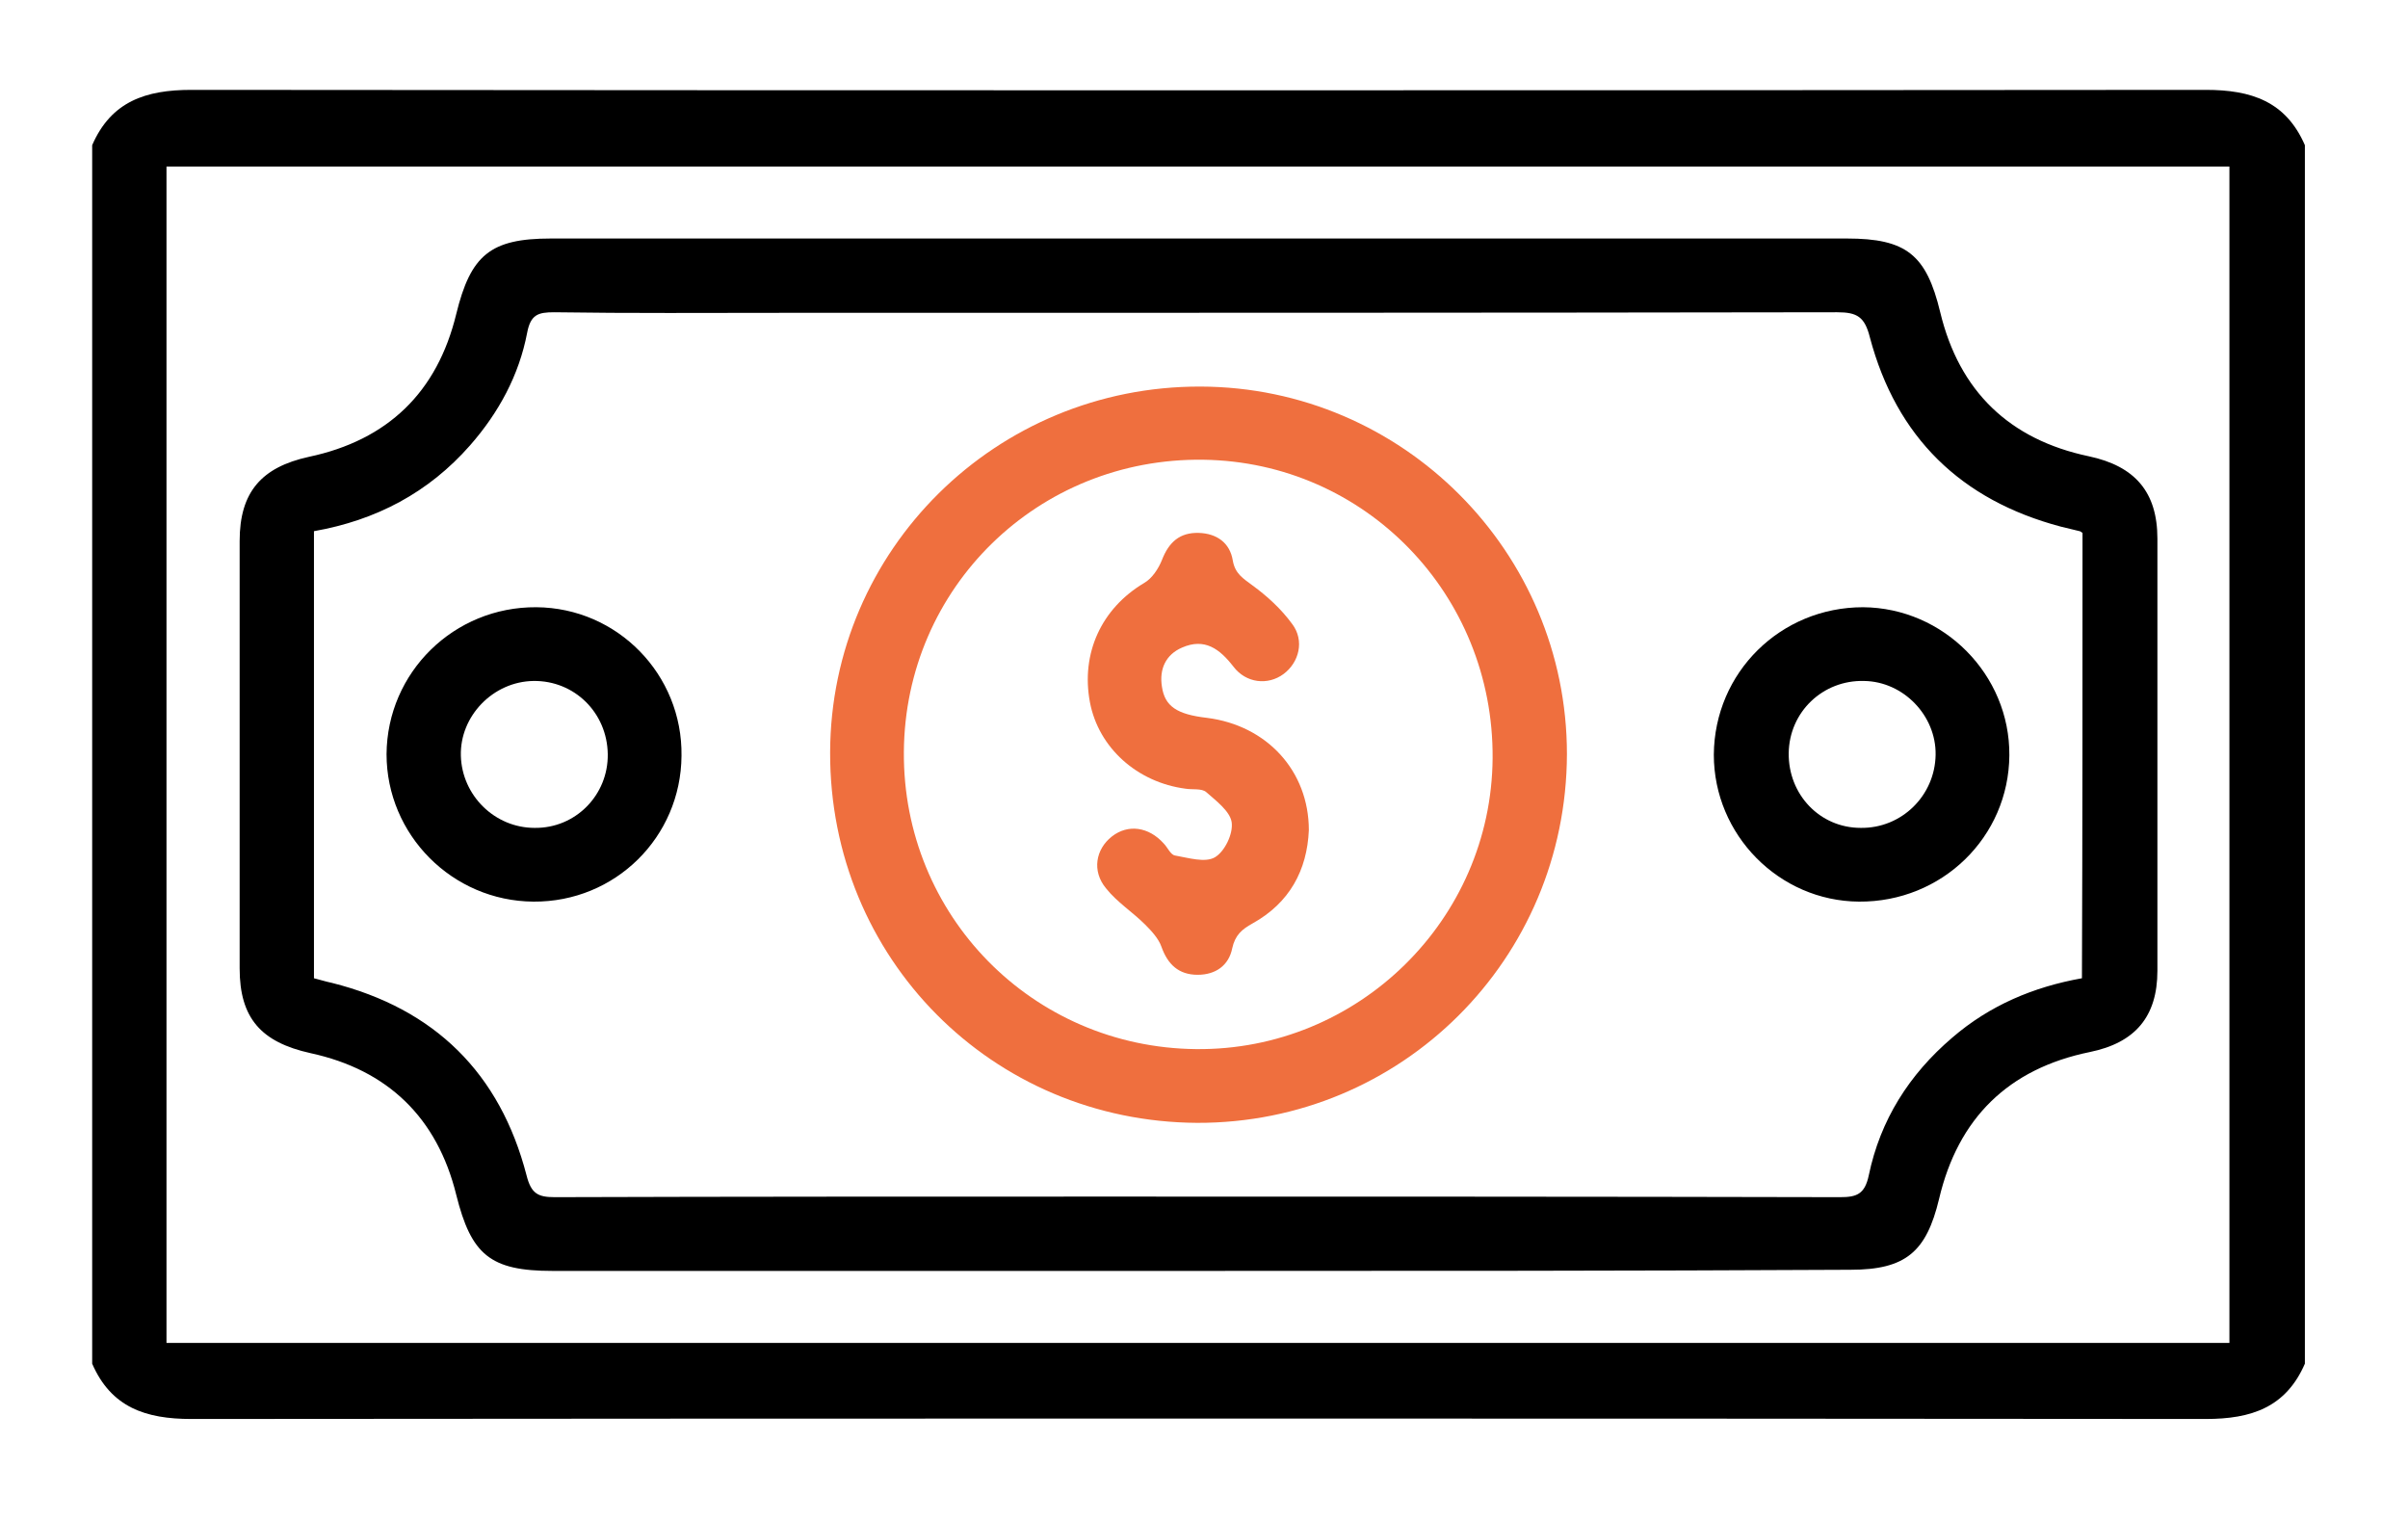
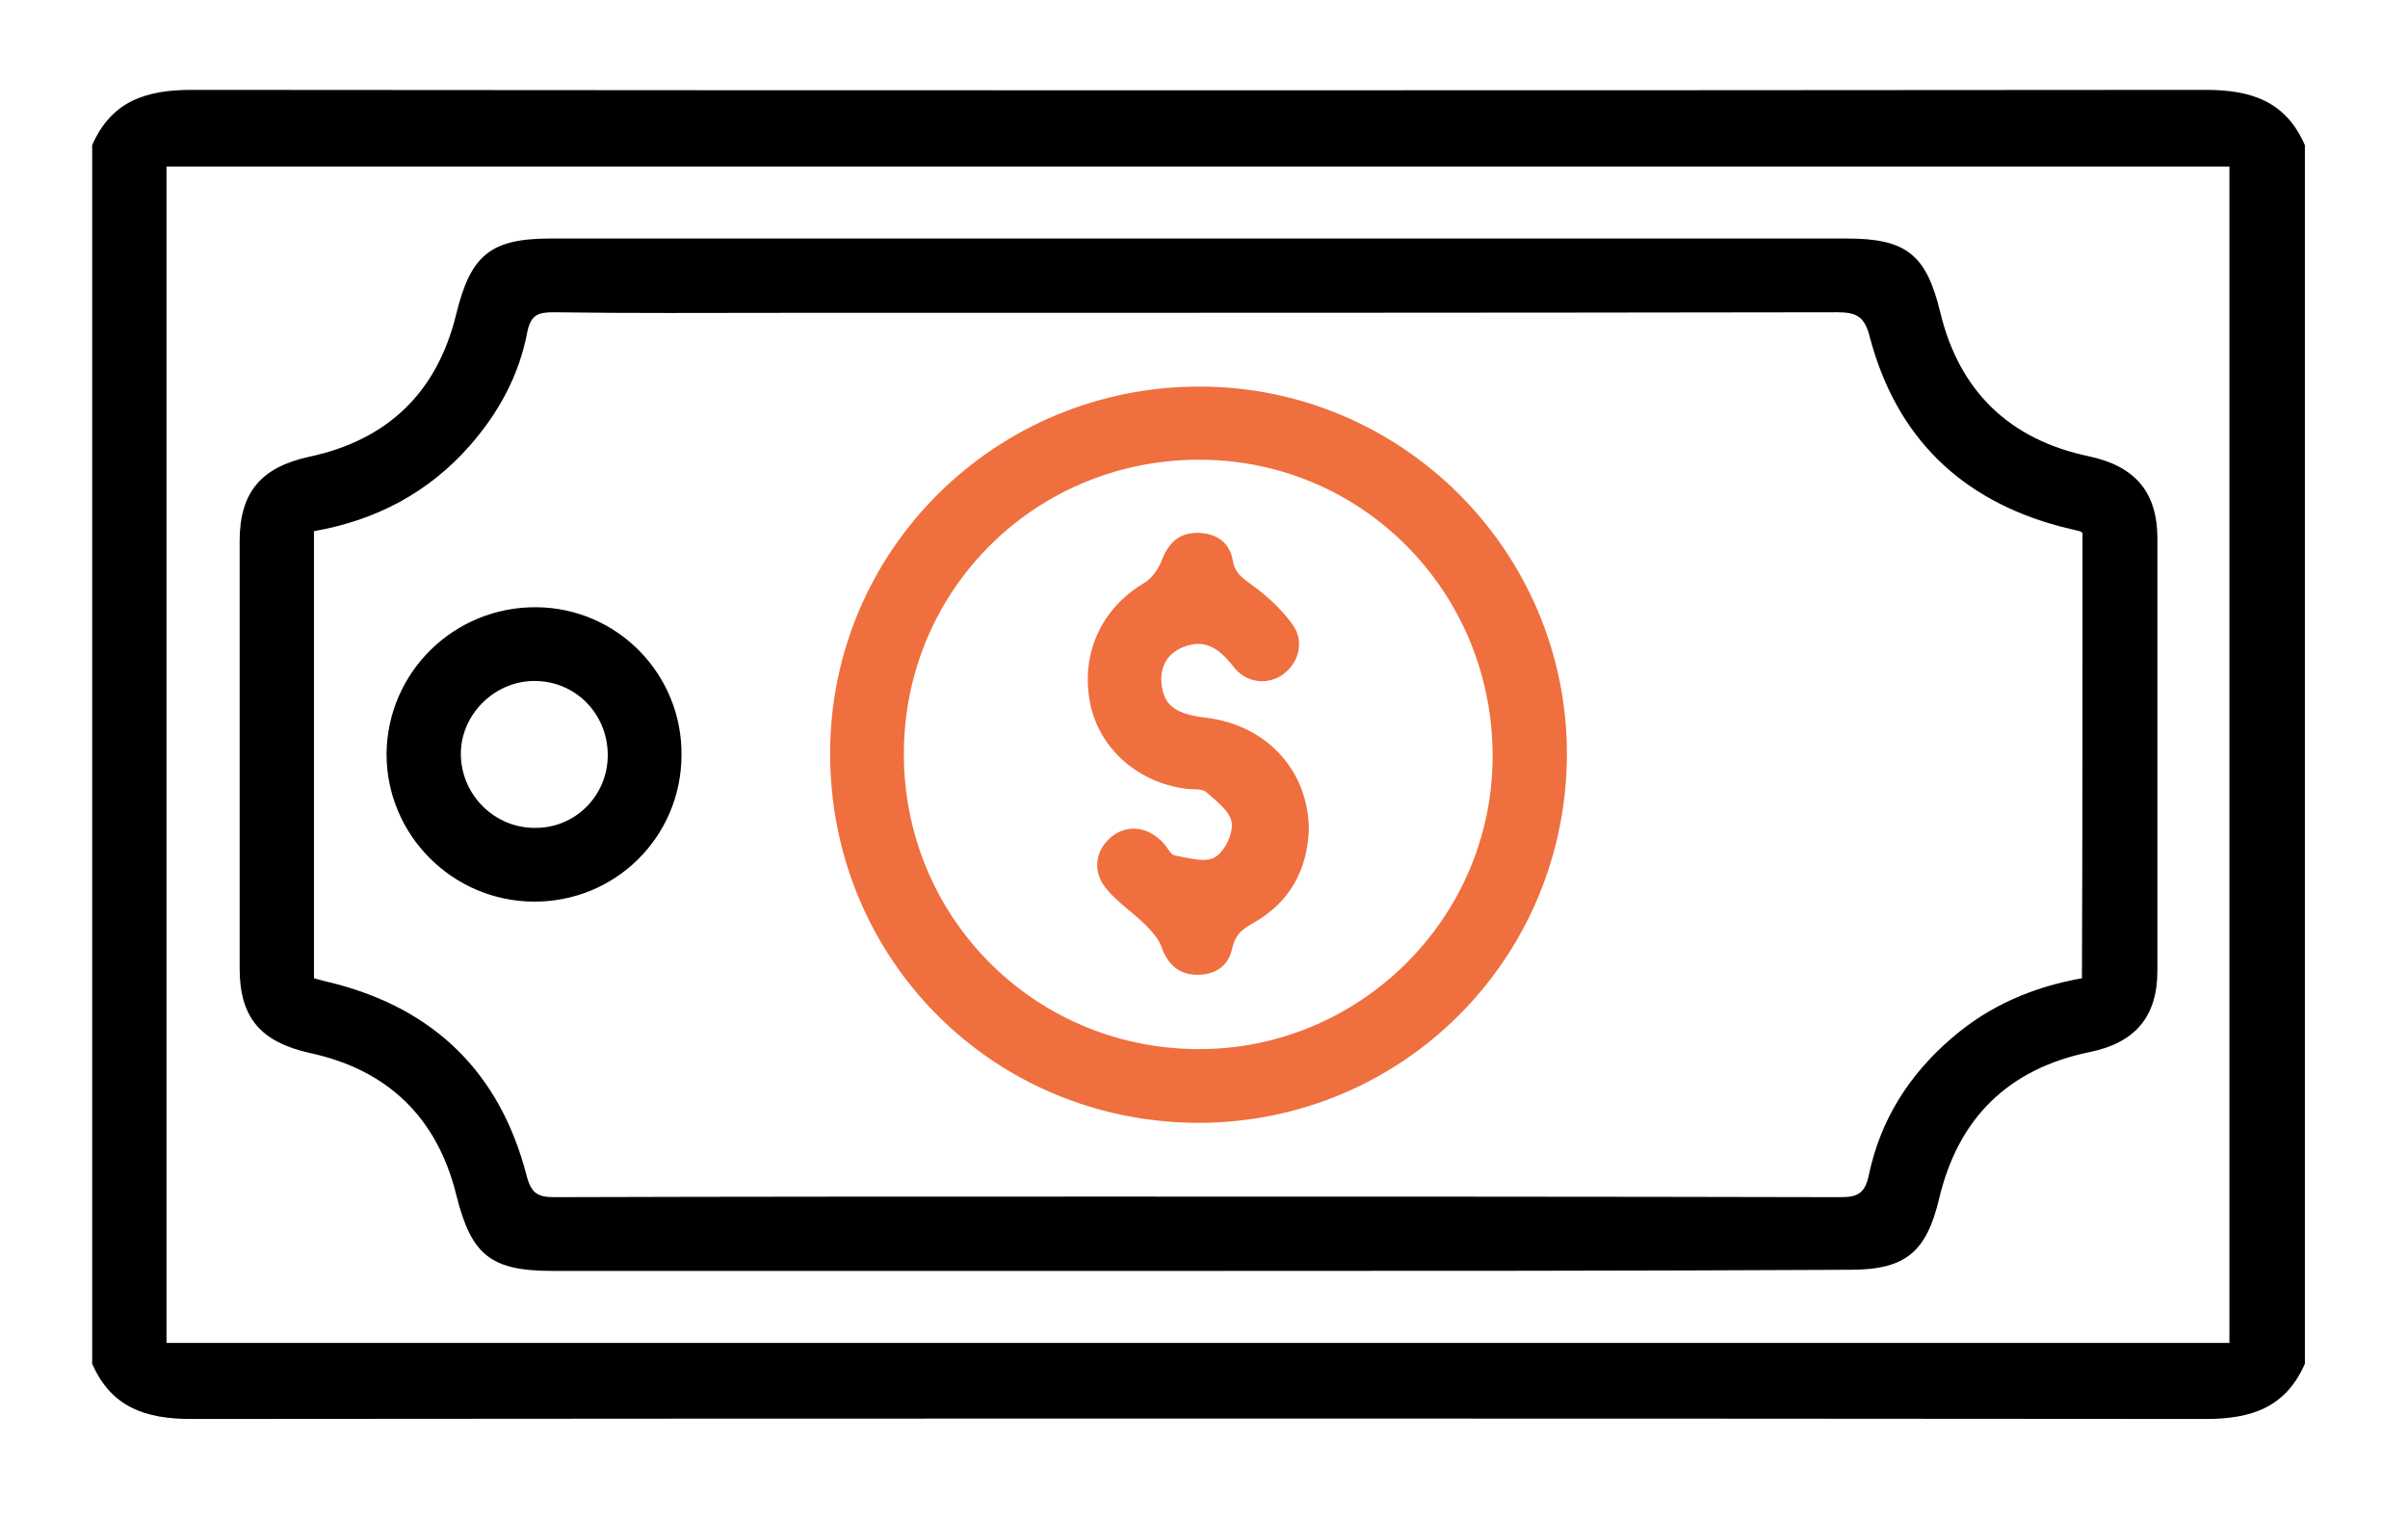
<svg xmlns="http://www.w3.org/2000/svg" id="Capa_1" x="0px" y="0px" viewBox="0 0 418 264" style="enable-background:new 0 0 418 264;" xml:space="preserve">
  <style type="text/css">	.st0{fill:#EF6F3E;}</style>
  <g>
    <path d="M16,25.2c3.3-7.6,9.3-9.6,17.2-9.6c116.6,0.1,233.1,0.1,349.7,0c7.9,0,13.9,2,17.2,9.6c0,70.5,0,141,0,211.5  c-3.3,7.6-9.3,9.6-17.2,9.6c-116.6-0.1-233.1-0.1-349.7,0c-7.9,0-13.9-2-17.2-9.6C16,166.2,16,95.7,16,25.2z M28.9,233.1  c119.6,0,238.9,0,358.1,0c0-68.3,0-136.2,0-204.2c-119.5,0-238.8,0-358.1,0C28.9,97,28.9,164.9,28.9,233.1z" />
    <path d="M208,220.6c-37.4,0-74.7,0-112.1,0c-10.8,0-14.1-2.8-16.7-13.2c-3.3-13.4-11.9-21.7-25.3-24.6c-8.6-1.9-12.3-6.1-12.3-14.7  c0-24.7,0-49.5,0-74.2c0-8.5,3.8-12.8,12-14.6c13.7-2.9,22.3-11.2,25.6-24.8c2.5-10.2,5.9-13.1,16.4-13.1c75,0,150,0,225,0  c10.3,0,13.8,2.8,16.2,12.8c3.3,13.7,12,22.1,25.8,25c8,1.7,11.9,6.2,11.9,14.3c0,25,0,50,0,75c0,8-3.9,12.5-11.7,14.1  c-14.2,2.9-22.9,11.5-26.2,25.5c-2.2,9.2-5.8,12.3-15.4,12.3C283.4,220.6,245.7,220.6,208,220.6z M361.5,92.5  c-0.3-0.2-0.4-0.3-0.5-0.3c-1.1-0.3-2.2-0.5-3.3-0.8c-17.3-4.6-28.5-15.5-33.1-32.8c-0.9-3.6-2.2-4.4-5.7-4.4  c-61,0.1-122,0.1-183,0.1c-13.2,0-26.5,0.1-39.7-0.1c-2.8,0-4.1,0.4-4.7,3.6c-1.4,7.3-4.9,13.8-9.9,19.5  c-7.2,8.2-16.3,13-27.1,14.9c0,26,0,51.8,0,77.6c1.2,0.3,2.1,0.6,3.1,0.8c17.9,4.5,29.2,15.7,33.8,33.4c0.8,3.2,2,3.8,4.9,3.8  c31.7-0.1,63.5-0.1,95.2-0.1c42.6,0,85.2,0,127.9,0.1c2.9,0,4.3-0.5,5-3.8c2-9.6,7-17.5,14.5-23.9c6.5-5.6,14.1-8.8,22.5-10.3  C361.5,143.8,361.5,118.1,361.5,92.5z" />
    <path class="st0" d="M207.8,194.9c-35.6-0.2-63.8-28.6-63.7-64.3c0.1-35.2,28.8-63.6,64.3-63.5c35.1,0.1,63.6,28.7,63.6,63.8  C271.9,166.5,243.3,195,207.8,194.9z M207.6,182.1c28.1,0.3,51.3-22.4,51.5-50.5c0.2-28.4-22.1-51.4-50.2-51.8  c-28.7-0.4-51.8,22.2-52,50.7C156.7,158.9,179.2,181.8,207.6,182.1z" />
    <path d="M92.6,156.5c-14.1-0.1-25.5-11.6-25.5-25.6c0.1-14.2,11.7-25.6,26-25.5c14.1,0.1,25.4,11.7,25.2,25.8  C118.2,145.3,106.8,156.6,92.6,156.5z M105.5,130.9c-0.1-7.2-5.8-12.8-12.9-12.7c-7,0.1-12.8,6.1-12.6,13  c0.2,6.9,5.9,12.5,12.8,12.5C99.9,143.8,105.6,138,105.5,130.9z" />
-     <path d="M323.4,105.4c14,0.1,25.5,11.7,25.4,25.7c-0.1,14.2-11.7,25.5-26.1,25.4c-13.9-0.1-25.2-11.6-25.2-25.5  C297.6,116.7,309.1,105.4,323.4,105.4z M323,143.7c7.1,0.1,12.9-5.6,13-12.7c0.1-6.8-5.6-12.7-12.4-12.8c-7.2-0.2-13,5.4-13.1,12.5  C310.4,137.9,315.9,143.7,323,143.7z" />
    <path class="st0" d="M227.2,144.1c-0.3,6.9-3.3,12.6-9.8,16.2c-1.8,1-3,2-3.5,4.3c-0.6,3-2.9,4.6-6,4.6c-3.3,0-5.2-1.8-6.3-4.9  c-0.5-1.4-1.7-2.7-2.8-3.8c-2.2-2.2-4.9-3.9-6.8-6.3c-2.5-3-1.8-6.8,1-9c2.8-2.2,6.4-1.7,9,1.2c0.7,0.7,1.2,2,2,2.1  c2.3,0.4,5.2,1.3,6.9,0.3c1.7-1,3.2-4.1,2.9-6.1c-0.3-1.9-2.7-3.7-4.4-5.2c-0.8-0.7-2.4-0.4-3.6-0.6c-8.4-1.1-15.1-7.1-16.6-15  c-1.6-8.5,2-16.3,9.4-20.7c1.4-0.8,2.5-2.5,3.1-4c1.2-3.1,3.1-4.8,6.4-4.7c3.1,0.1,5.4,1.7,5.9,4.8c0.4,2.3,1.8,3.1,3.4,4.3  c2.6,1.9,5,4.1,6.9,6.7c2.2,2.9,1.2,6.7-1.5,8.7c-2.7,2-6.5,1.6-8.7-1.3c-2.4-3.1-5-5-8.9-3.3c-2.8,1.2-4,3.7-3.5,6.8  c0.5,3.4,2.6,4.8,7.8,5.4C219.9,125.9,227.2,133.8,227.2,144.1z" />
  </g>
</svg>